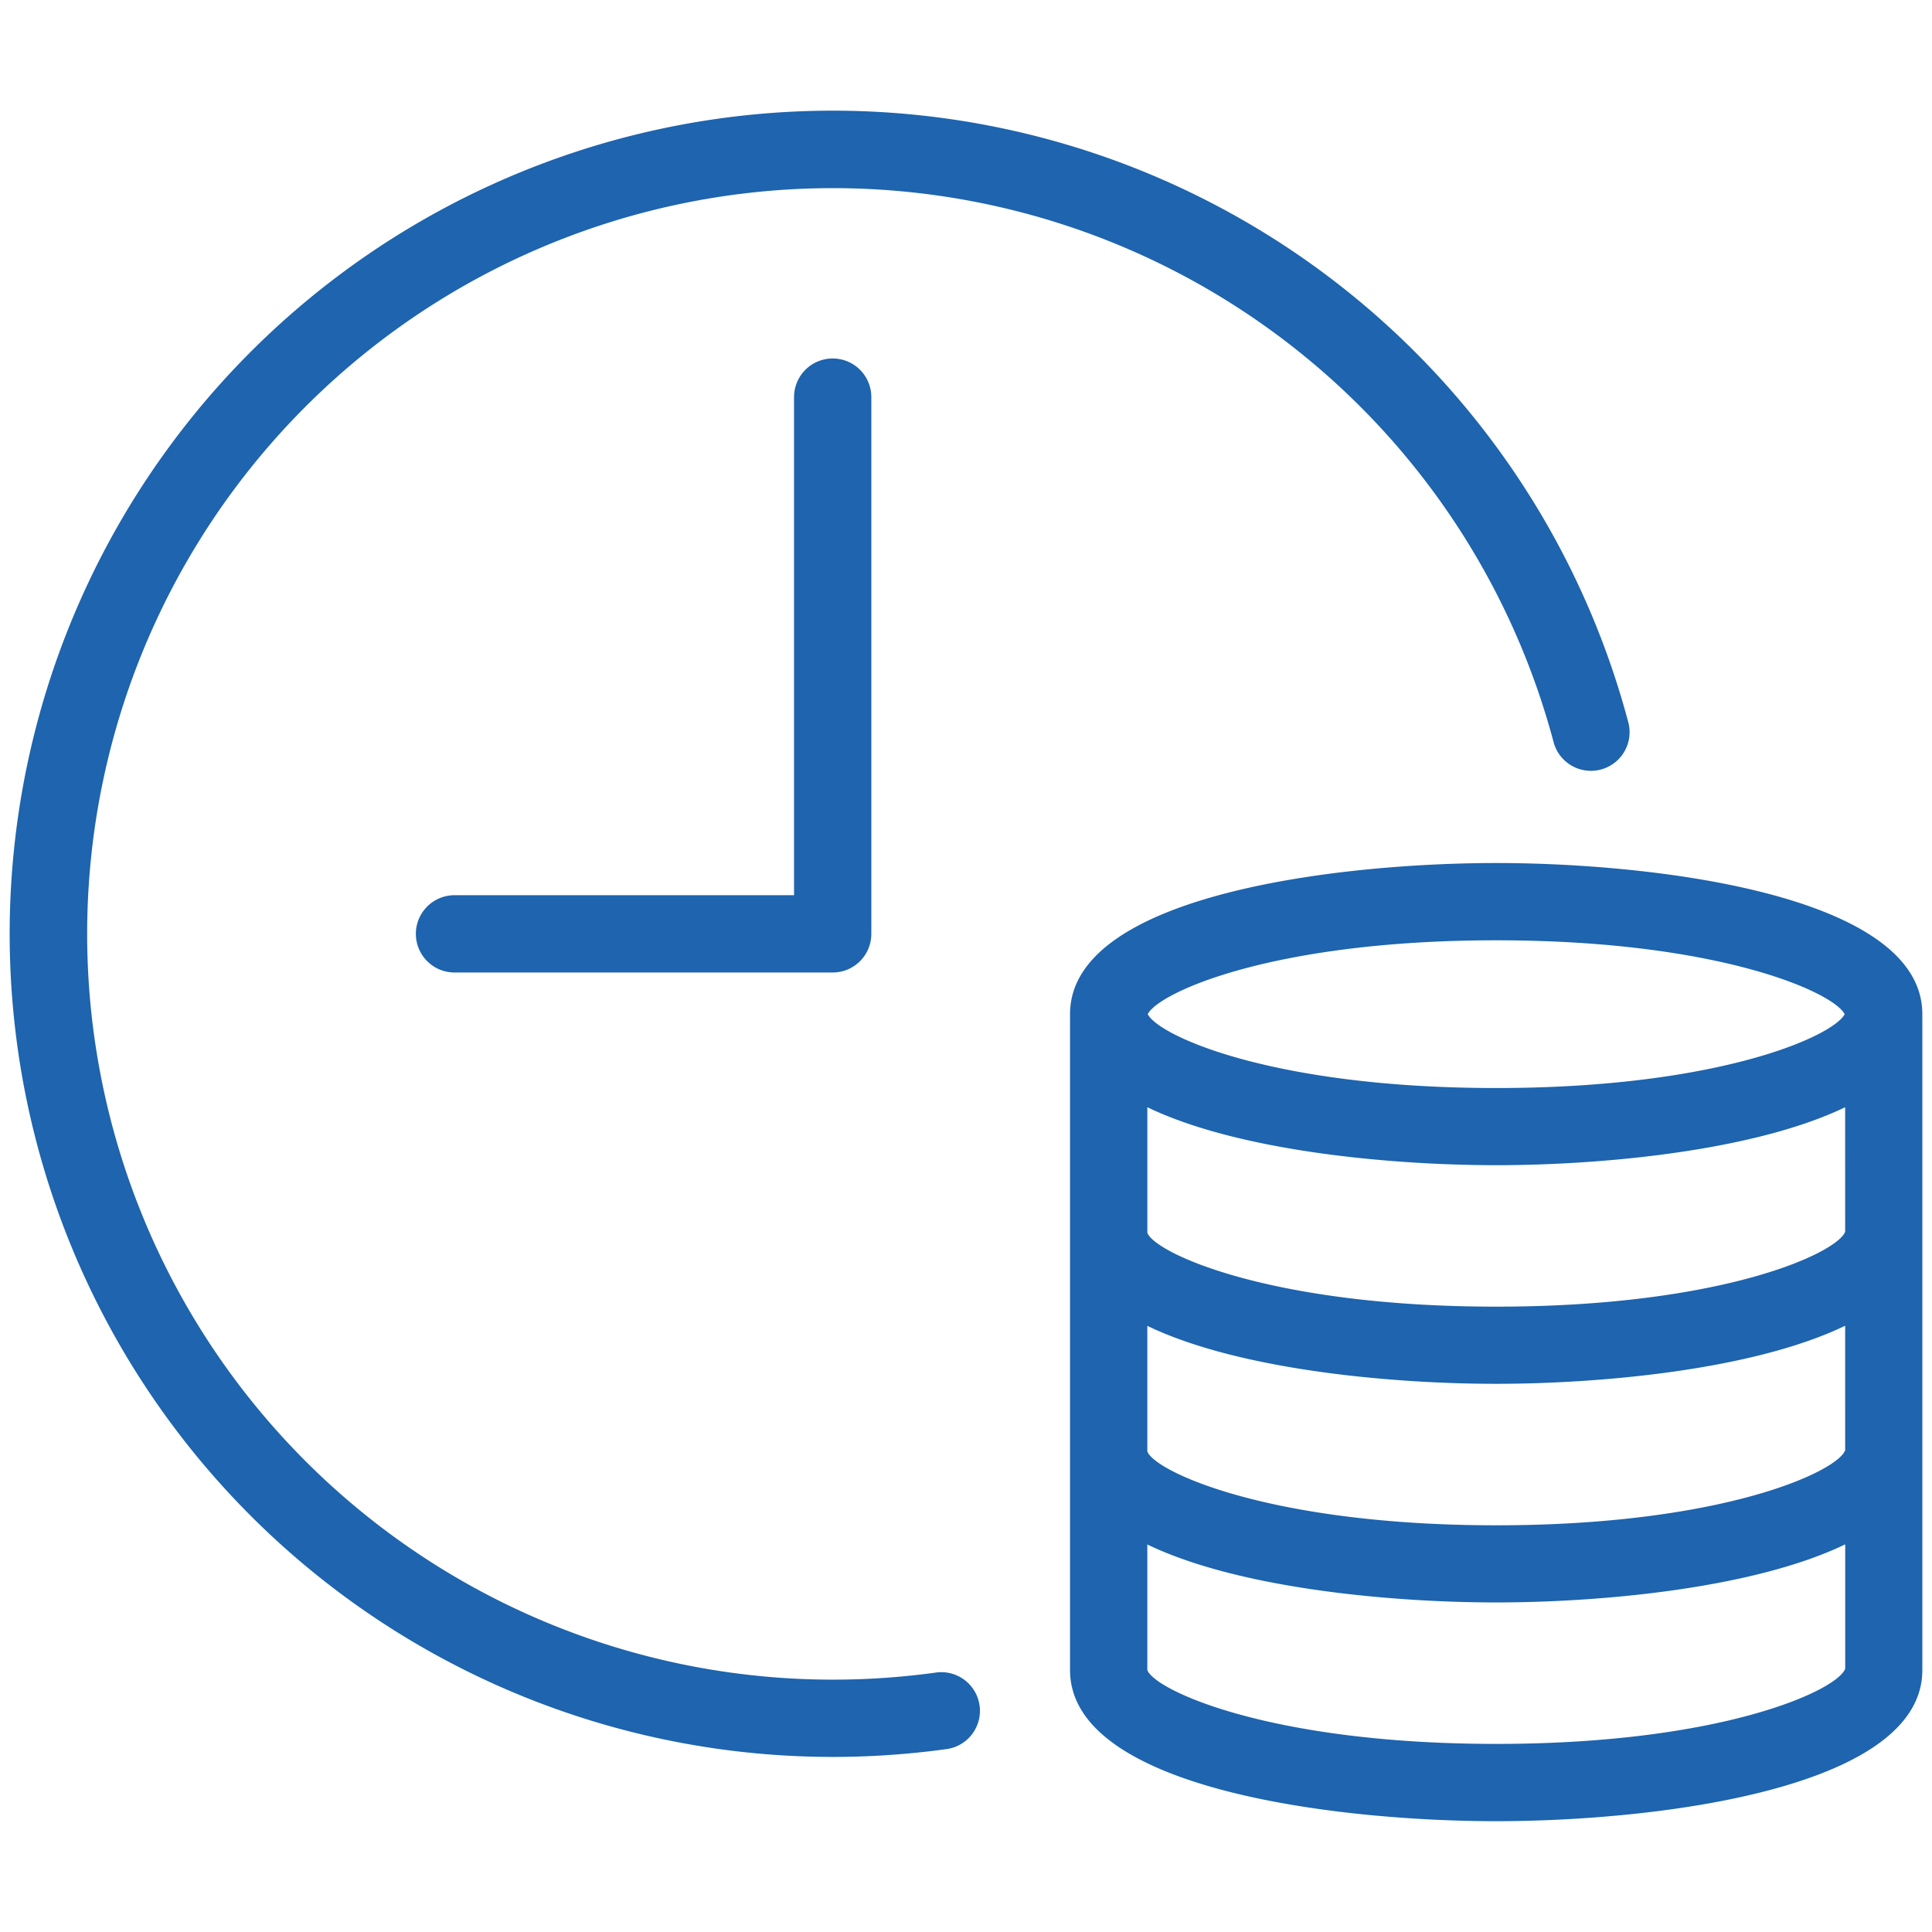
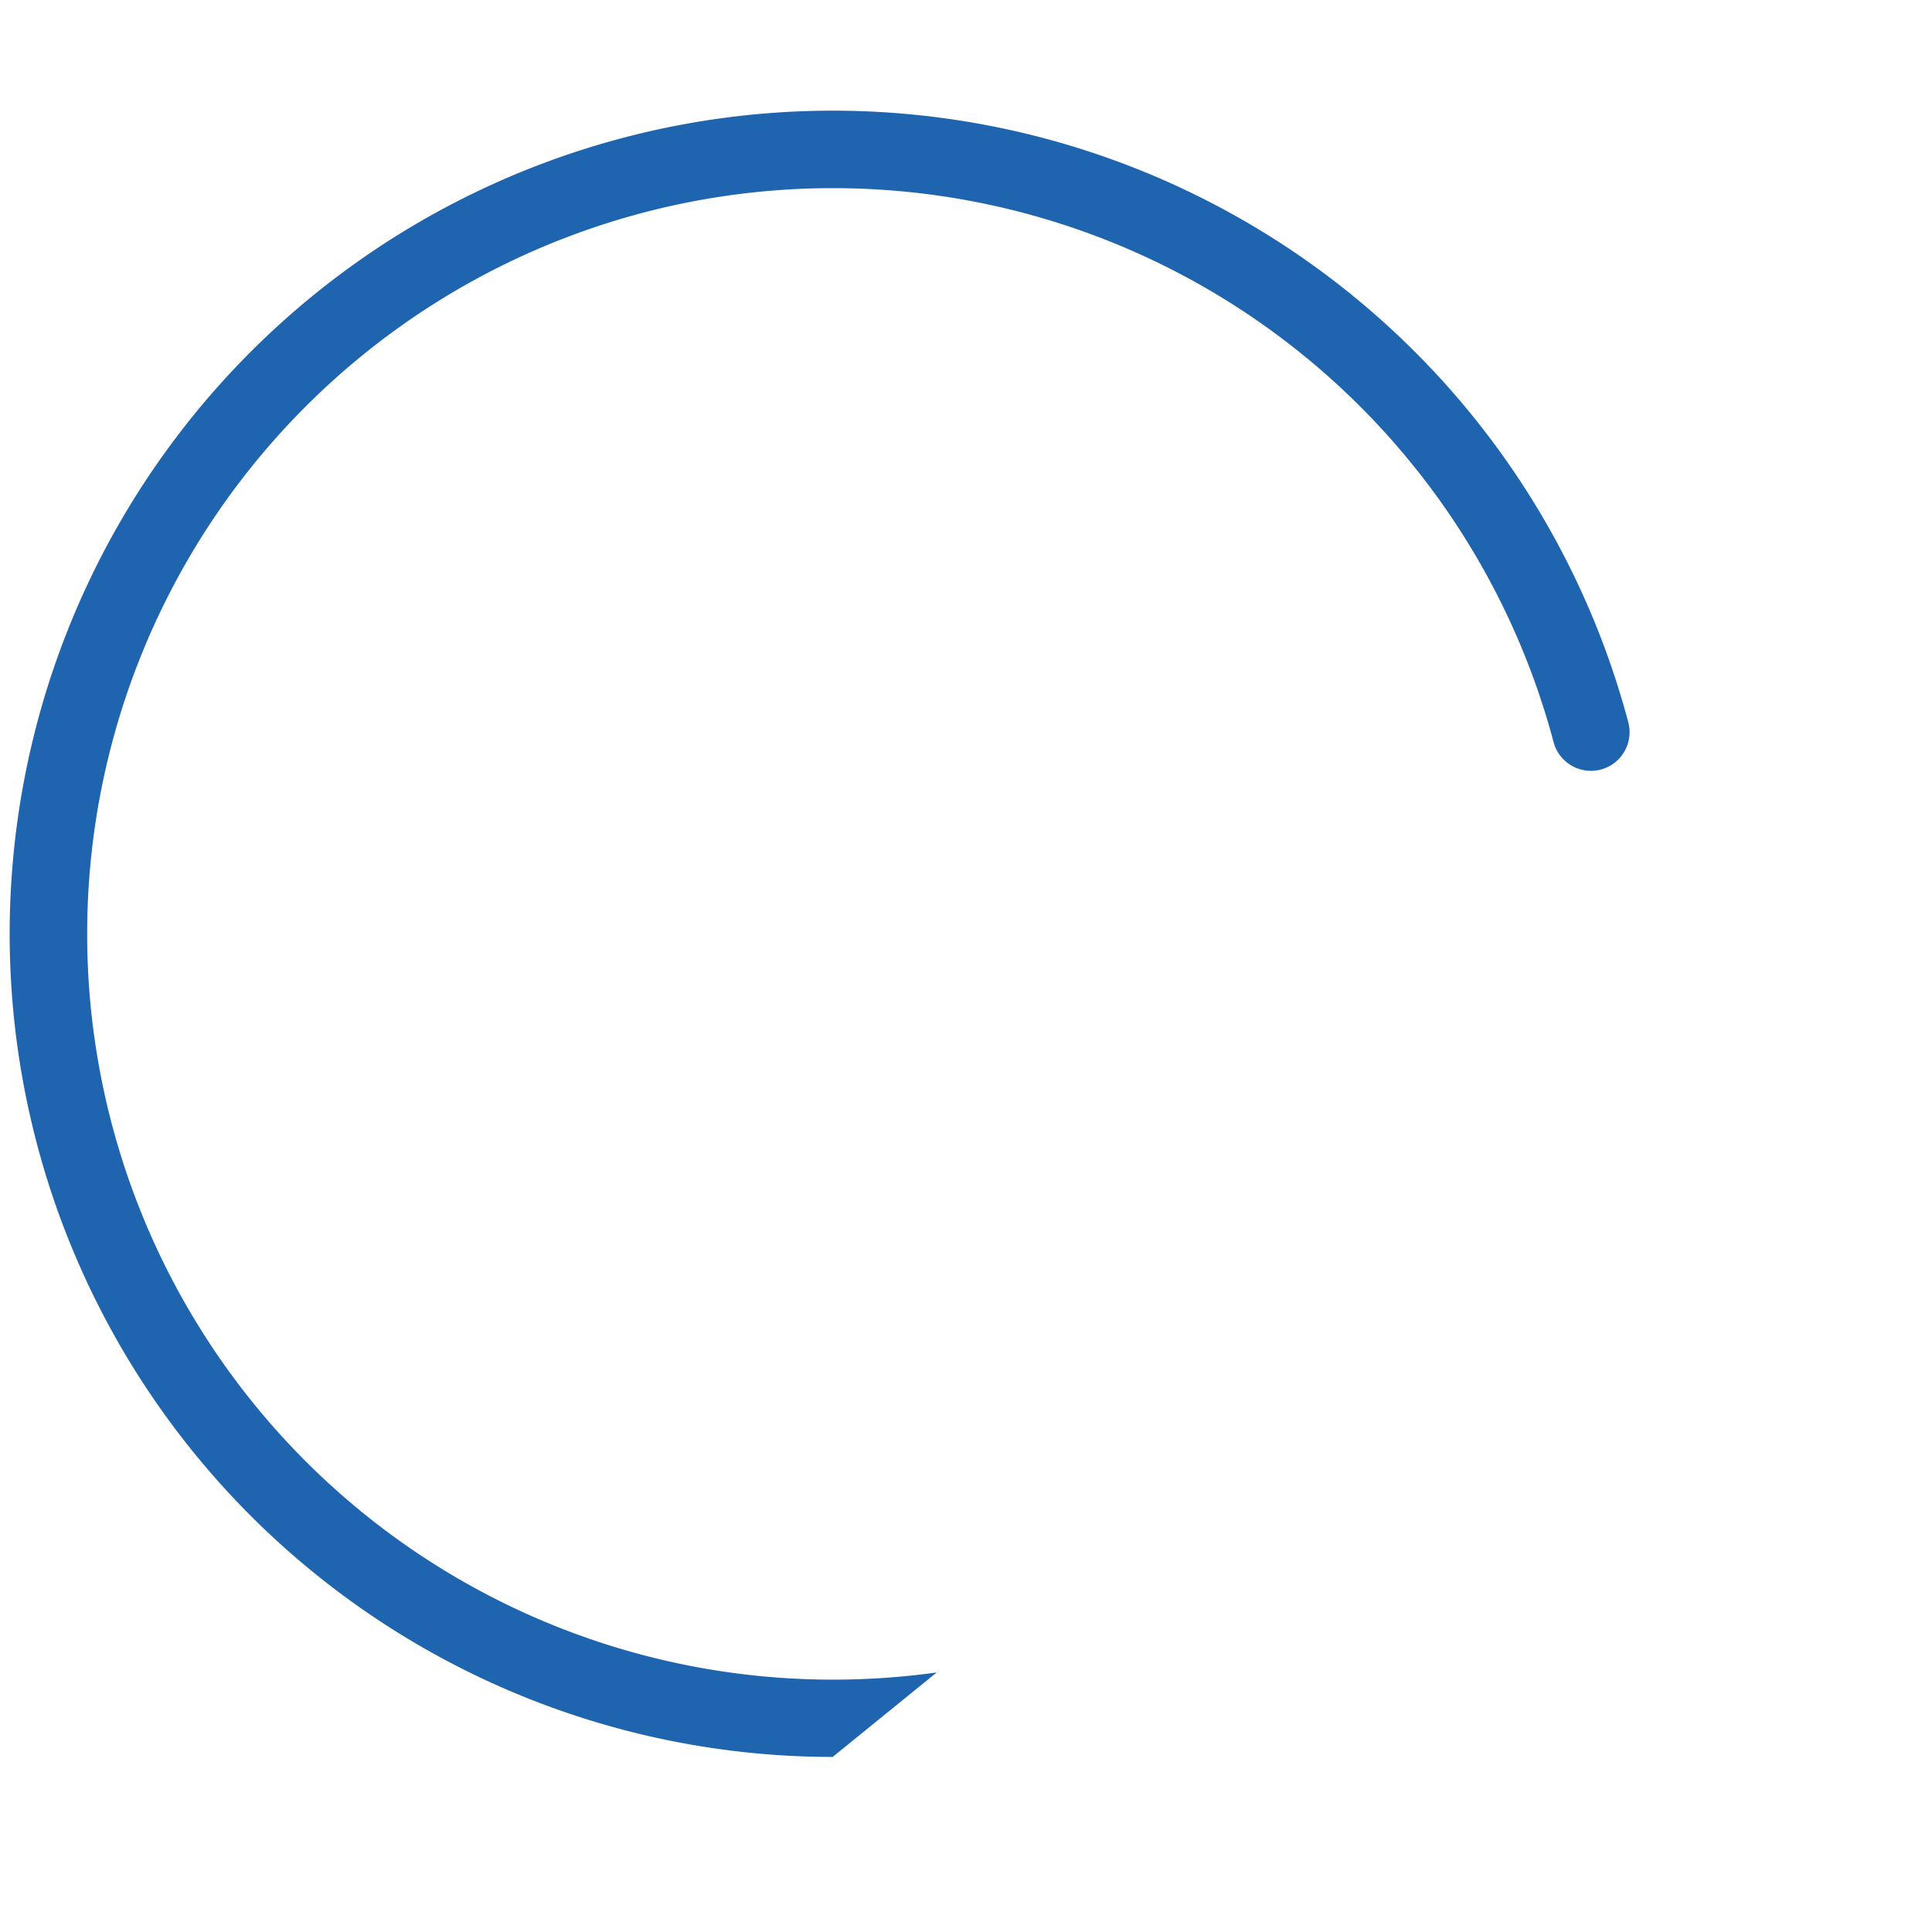
<svg xmlns="http://www.w3.org/2000/svg" id="Layer_1" data-name="Layer 1" width="100" height="100" viewBox="0 0 100 100">
  <defs>
    <style>.cls-1{fill:#1e64ae}</style>
  </defs>
-   <path class="cls-1" d="M48.483 86.566a39 39 0 0 1-5.382.372A38.6 38.6 0 1 1 80.413 38.41a2 2 0 0 0 3.867-1.025A42.605 42.605 0 1 0 43.1 90.938a43 43 0 0 0 5.935-.411 2 2 0 0 0-.552-3.961" />
-   <path class="cls-1" d="M41.1 20.555v25.781H23.525a2 2 0 0 0 0 4H43.1a2 2 0 0 0 2-2V20.555a2 2 0 0 0-4 0M77.443 44.67c-8.192 0-22.058 1.647-22.058 7.823v33.949c0 6.175 13.865 7.822 22.058 7.822S99.5 92.616 99.5 86.442V52.493c0-6.175-13.865-7.823-22.057-7.823m18.063 30.395c-.41 1.11-6.365 3.884-18.063 3.884-11.715 0-17.67-2.781-18.058-3.823v-6.5c4.727 2.28 12.634 3 18.058 3s13.335-.724 18.062-3.006Zm0-11.311c-.425 1.112-6.377 3.878-18.061 3.878-11.714 0-17.67-2.781-18.058-3.822v-6.5c4.727 2.28 12.634 3 18.058 3s13.332-.724 18.059-3ZM77.443 48.67c11.491 0 17.441 2.677 18.037 3.823-.6 1.146-6.546 3.823-18.037 3.823S60 53.64 59.406 52.493c.594-1.146 6.545-3.823 18.037-3.823m0 41.594c-11.714 0-17.67-2.781-18.058-3.822v-6.5c4.727 2.28 12.634 3 18.058 3s13.339-.724 18.065-3.007v6.435c-.395 1.113-6.351 3.894-18.065 3.894" />
+   <path class="cls-1" d="M48.483 86.566a39 39 0 0 1-5.382.372A38.6 38.6 0 1 1 80.413 38.41a2 2 0 0 0 3.867-1.025A42.605 42.605 0 1 0 43.1 90.938" />
</svg>